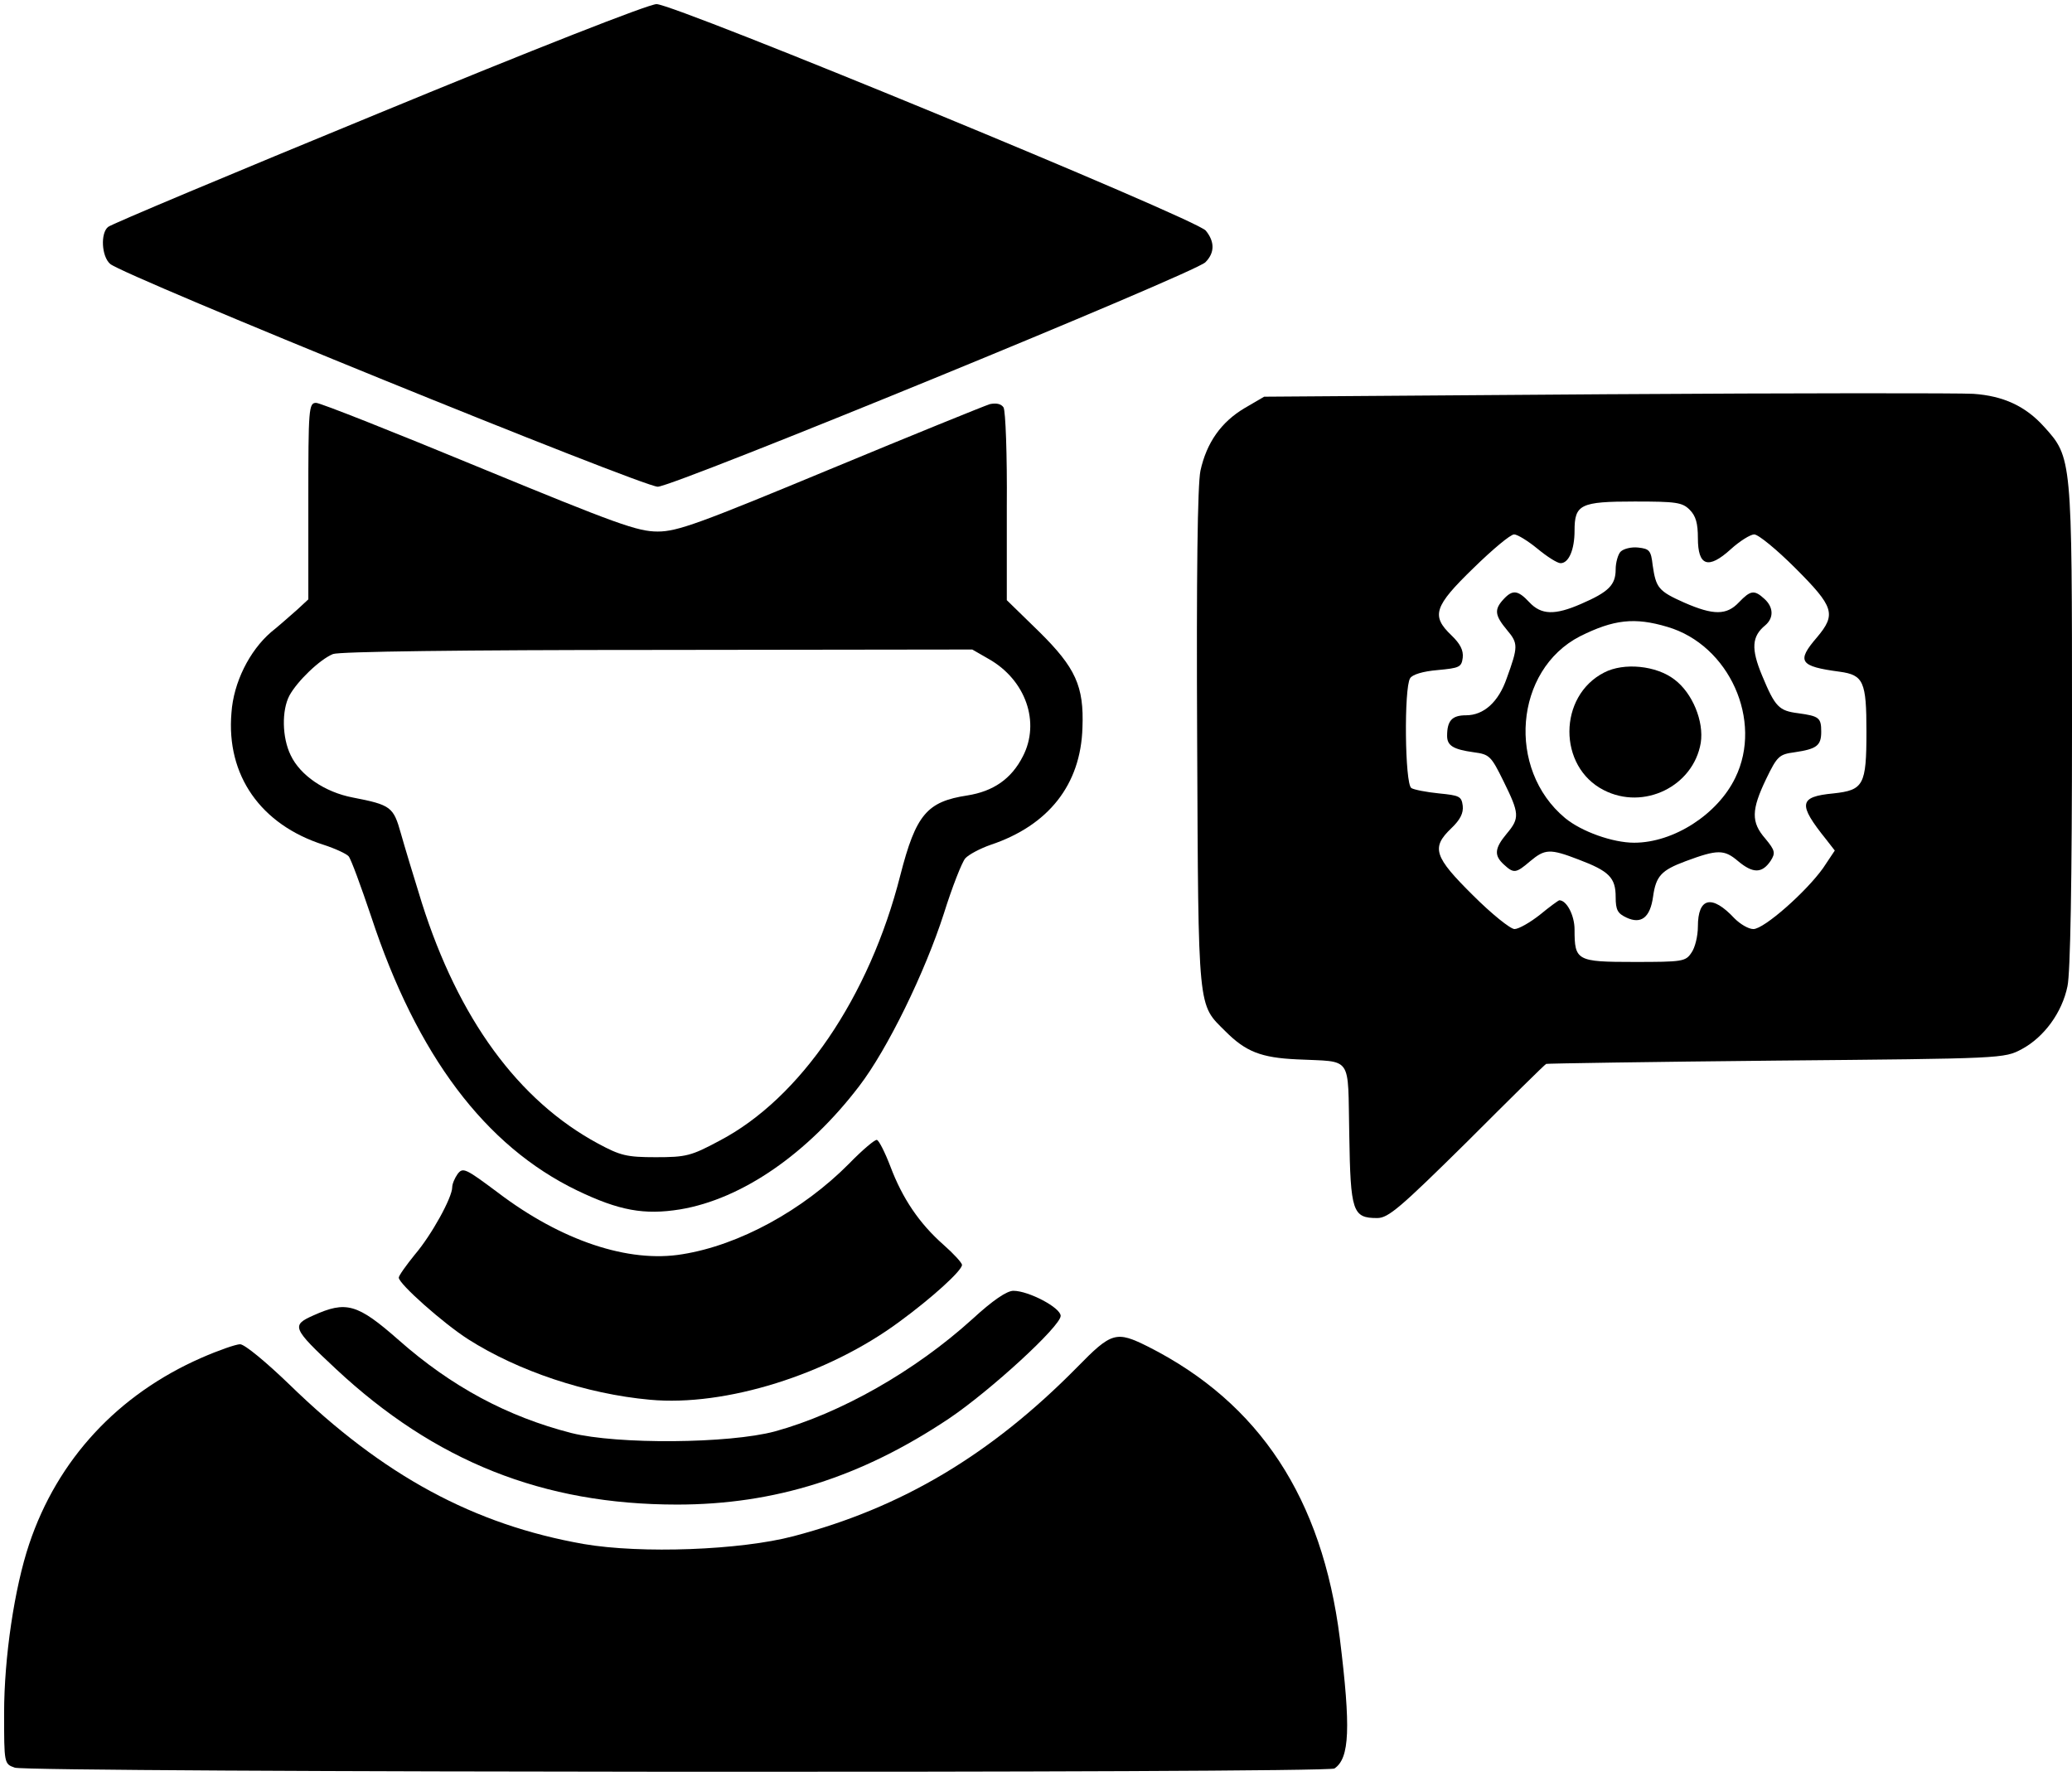
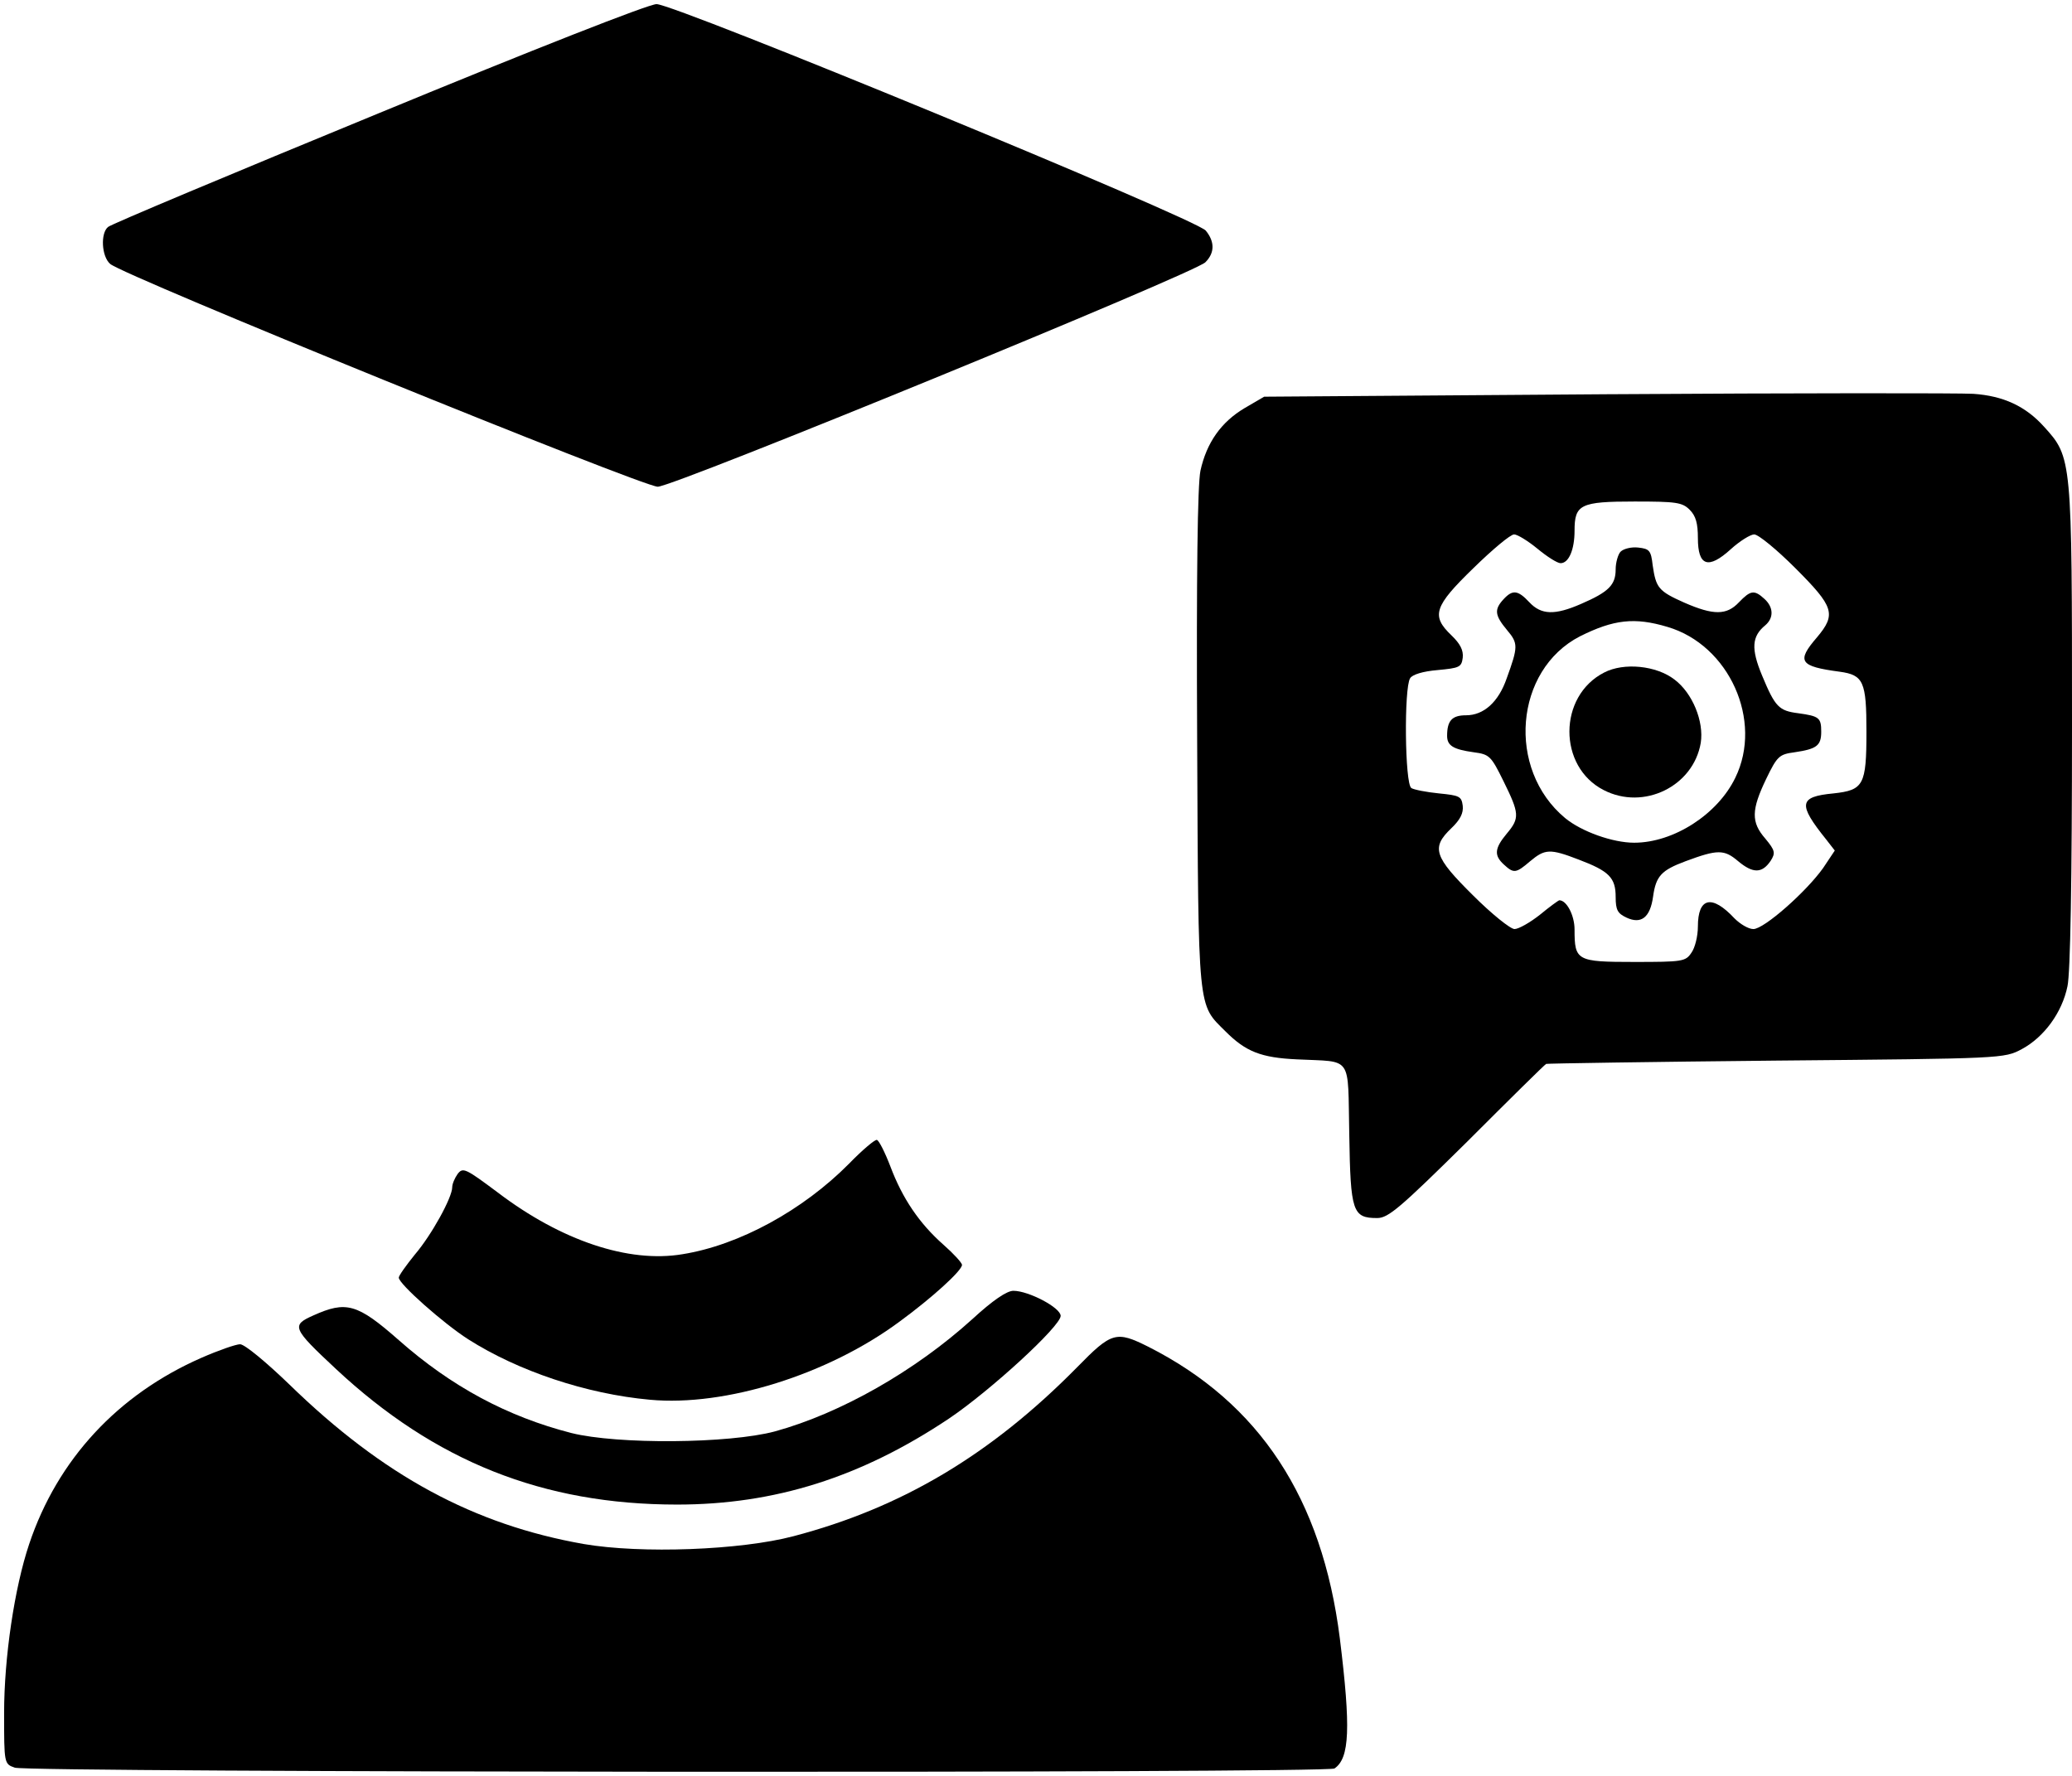
<svg xmlns="http://www.w3.org/2000/svg" version="1.0" width="504pt" height="432pt" viewBox="0 0 504 432" preserveAspectRatio="xMidYMid meet">
  <g transform="translate(0,432) scale(0.1,-0.1)" fill="#000000" stroke="none">
    <path d="M920 4044 c-355 -146 -651 -270 -657 -276 -19 -15 -16 -72 5 -90 33 -29 1295 -542 1332 -542 41 1 1305 519 1332 546 23 23 23 50 1 77 -24 29 -1291 551 -1336 551 -19 0 -299 -110 -677 -266z" />
    <path d="M3910 3361 l-835 -6 -48 -28 c-57 -34 -92 -84 -107 -152 -7 -34 -10 -251 -8 -655 3 -669 1 -641 69 -709 49 -49 86 -64 174 -68 137 -7 123 13 127 -183 3 -188 8 -203 68 -203 27 0 56 25 219 186 103 103 189 188 192 189 2 1 254 5 559 8 553 5 555 5 598 28 54 29 98 89 111 153 7 32 11 256 11 633 0 652 0 653 -68 728 -45 50 -99 75 -172 80 -30 2 -431 2 -890 -1z m200 -281 c15 -15 20 -33 20 -69 0 -68 25 -77 80 -27 22 20 48 36 57 36 10 0 55 -37 100 -82 94 -94 100 -112 53 -168 -51 -59 -43 -71 55 -84 58 -8 65 -24 65 -146 0 -130 -7 -142 -80 -150 -85 -8 -87 -26 -18 -112 l21 -27 -28 -42 c-41 -58 -144 -149 -170 -149 -12 0 -32 12 -46 26 -55 59 -89 51 -89 -20 0 -23 -7 -52 -16 -64 -14 -21 -22 -22 -139 -22 -140 0 -145 3 -145 79 0 34 -19 71 -37 71 -2 0 -24 -16 -47 -35 -24 -19 -52 -35 -62 -35 -10 0 -56 37 -101 82 -95 94 -102 116 -53 163 22 21 30 37 28 55 -3 23 -8 25 -58 30 -30 3 -61 9 -67 13 -16 10 -18 244 -3 267 5 9 31 17 67 20 53 5 58 7 61 30 2 18 -6 34 -28 55 -49 47 -42 70 54 163 46 45 90 82 99 82 8 0 34 -16 57 -35 23 -19 48 -35 56 -35 20 0 34 33 34 79 0 64 14 71 146 71 101 0 116 -2 134 -20z" />
    <path d="M3942 2978 c-6 -6 -12 -26 -12 -43 0 -38 -17 -55 -84 -84 -64 -28 -97 -27 -126 4 -28 30 -41 31 -63 7 -23 -25 -21 -39 9 -75 27 -32 27 -40 -1 -117 -20 -58 -56 -90 -99 -90 -34 0 -46 -13 -46 -50 0 -24 15 -33 65 -40 38 -5 42 -9 72 -70 39 -79 40 -90 8 -128 -30 -36 -31 -53 -7 -75 24 -22 29 -22 64 8 36 30 48 31 118 4 74 -28 90 -44 90 -91 0 -32 5 -40 26 -50 36 -17 58 0 65 51 7 50 20 64 79 86 78 29 94 29 128 0 36 -30 58 -30 79 1 12 19 11 25 -13 54 -35 40 -34 70 2 145 27 56 32 60 69 65 54 8 65 16 65 50 0 34 -5 38 -56 45 -47 6 -56 15 -88 92 -27 65 -25 95 8 122 21 18 20 44 -2 64 -25 23 -34 21 -62 -8 -30 -32 -62 -32 -133 -1 -63 28 -69 36 -77 91 -4 36 -8 40 -35 43 -17 2 -36 -3 -43 -10z m114 -183 c150 -44 233 -228 165 -367 -43 -89 -150 -158 -246 -158 -52 0 -128 27 -168 60 -143 119 -123 360 36 442 82 41 133 47 213 23z" />
    <path d="M3902 2684 c-112 -57 -113 -229 -1 -286 97 -50 218 9 236 115 8 52 -20 121 -64 154 -44 34 -123 42 -171 17z" />
-     <path d="M750 3101 l0 -239 -27 -25 c-16 -14 -44 -39 -64 -55 -52 -45 -91 -122 -96 -196 -13 -152 71 -272 224 -321 28 -9 56 -22 61 -28 6 -7 30 -73 55 -147 111 -337 277 -558 501 -666 102 -49 163 -60 250 -46 151 25 311 136 436 300 69 90 160 277 206 420 20 64 44 125 52 134 8 9 36 24 62 33 140 47 219 146 223 285 4 101 -17 146 -105 233 l-79 77 0 228 c1 125 -3 233 -8 241 -6 9 -18 11 -33 8 -13 -4 -188 -75 -388 -158 -318 -132 -372 -152 -420 -152 -49 0 -99 18 -434 156 -208 86 -387 157 -397 157 -18 0 -19 -13 -19 -239z m1655 -384 c90 -51 126 -154 83 -237 -28 -55 -72 -85 -135 -95 -98 -15 -125 -46 -163 -194 -75 -296 -243 -543 -440 -646 -69 -37 -81 -40 -155 -40 -71 0 -86 4 -140 33 -195 105 -340 305 -429 586 -19 61 -42 137 -51 169 -18 64 -24 69 -117 87 -68 13 -128 54 -151 103 -21 43 -22 109 -3 145 19 35 74 88 106 101 16 6 309 10 790 10 l765 1 40 -23z" />
    <path d="M2065 1489 c-112 -113 -267 -198 -405 -220 -131 -22 -295 33 -449 150 -79 59 -85 62 -98 45 -7 -10 -13 -24 -13 -32 0 -25 -50 -116 -91 -164 -21 -26 -39 -51 -39 -56 0 -15 108 -111 169 -150 121 -77 287 -133 442 -147 183 -17 433 61 607 190 78 57 152 124 152 138 0 5 -20 27 -45 49 -59 52 -100 113 -129 190 -13 34 -28 64 -33 65 -4 2 -35 -24 -68 -58z" />
    <path d="M2365 1111 c-139 -126 -320 -229 -480 -273 -112 -30 -383 -32 -495 -4 -156 40 -292 113 -420 226 -101 89 -128 96 -208 60 -54 -24 -51 -31 55 -130 241 -225 504 -330 830 -330 237 0 447 66 661 209 101 68 272 225 272 250 0 20 -78 61 -115 61 -16 0 -50 -23 -100 -69z" />
    <path d="M2620 994 c-210 -213 -427 -342 -690 -411 -129 -34 -370 -43 -510 -19 -267 47 -488 166 -716 388 -57 55 -109 98 -120 98 -10 0 -53 -15 -94 -33 -203 -89 -350 -247 -419 -453 -36 -107 -61 -277 -61 -411 0 -123 0 -124 26 -133 30 -12 3193 -14 3210 -2 37 25 40 98 13 317 -43 340 -195 572 -466 709 -78 39 -89 36 -173 -50z" />
  </g>
</svg>